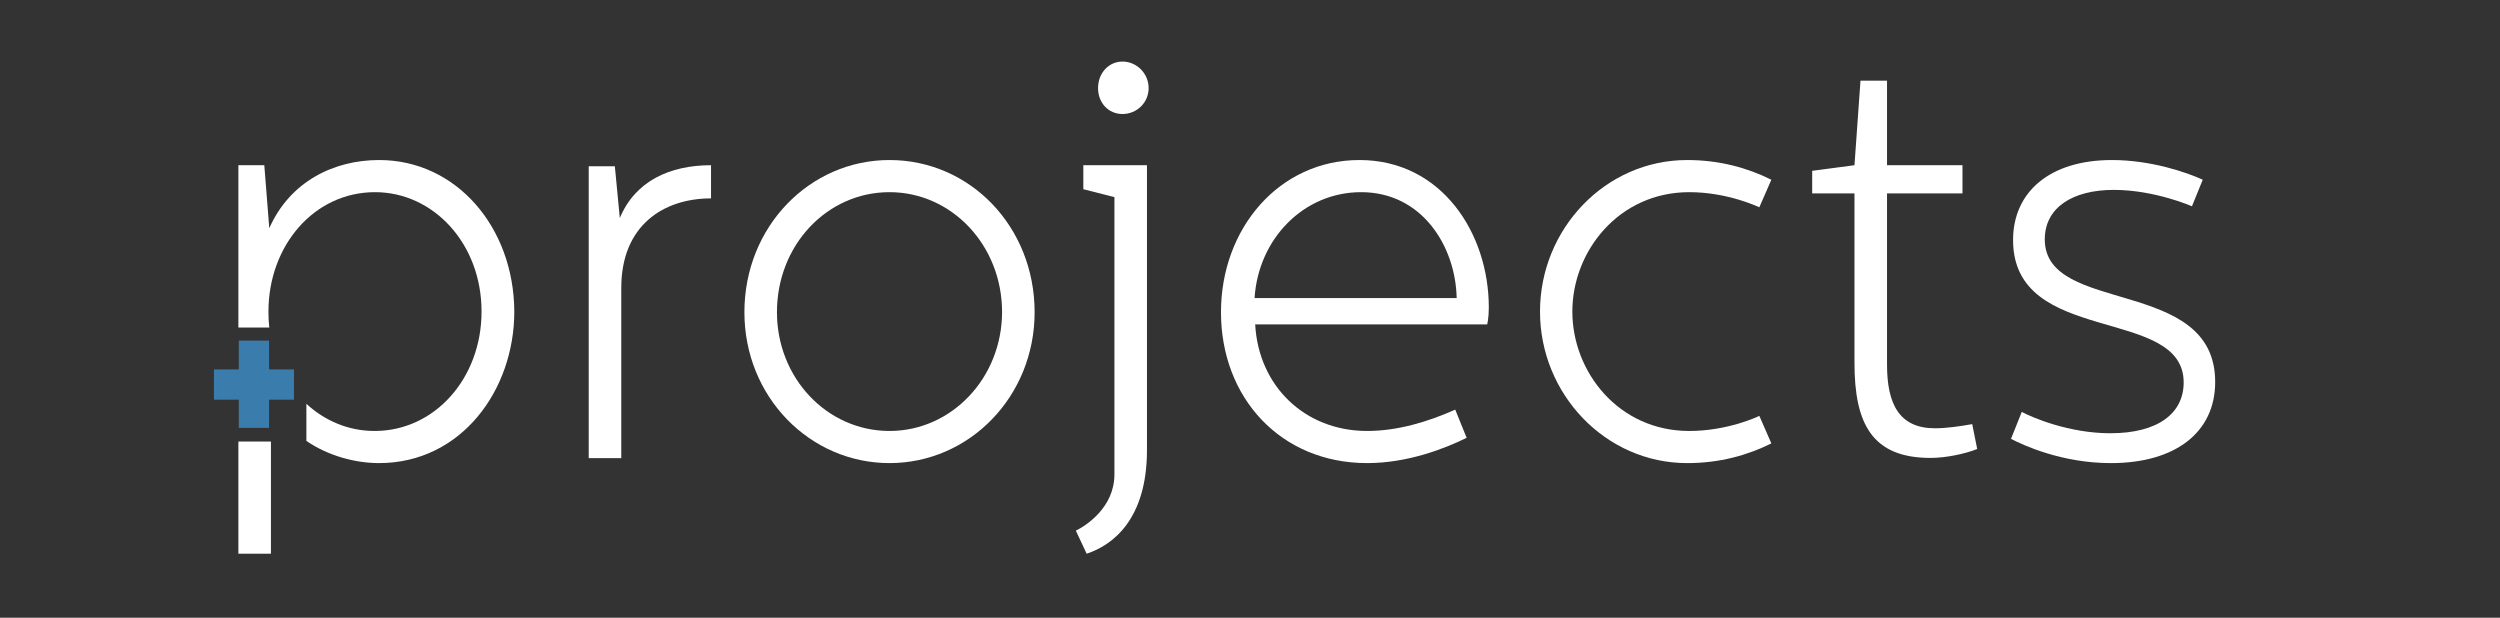
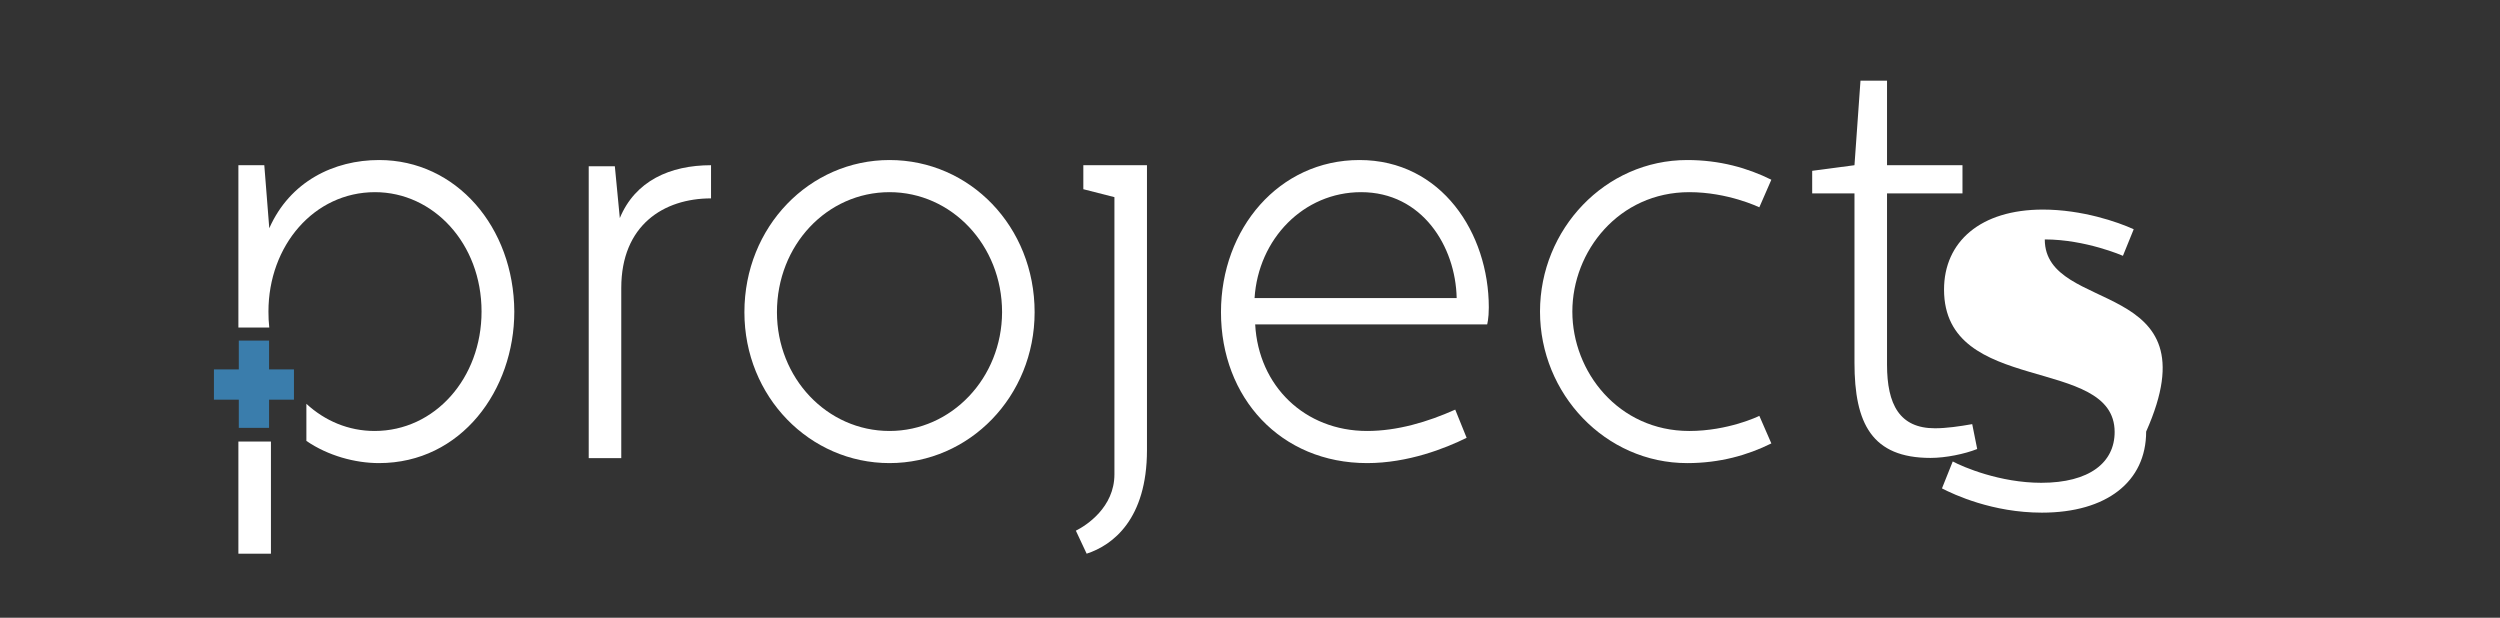
<svg xmlns="http://www.w3.org/2000/svg" version="1.1" id="Capa_1" x="0px" y="0px" viewBox="0 0 1206 298" style="enable-background:new 0 0 1206 298;" xml:space="preserve">
  <rect x="0" y="0" width="1206" height="298" fill="#333333" stroke="none" />
  <style type="text/css"> .st0{fill:none;stroke:#C6C6C5;stroke-miterlimit:10;} .st1{fill:#C6C6C5;} .st2{fill:#3A7DAC;} .st3{fill:none;} .st4{fill:#FFFFFF;} </style>
  <path class="st3" d="M656.6,92.7c-27.8,0-49.5,22.6-51.4,51.1h97.5C702.2,118.8,686,92.7,656.6,92.7z" />
-   <path class="st3" d="M147.7,194.8c8.8,8.2,20.3,13.1,32.9,13.1c29.1,0,51.6-25.5,51.6-57.6c0-32.9-23.3-57.6-51.4-57.6 c-29.4,0-51.4,25.8-51.4,57.6c0,2.6,0.2,5.2,0.4,7.7h17.8V194.8z" />
  <path class="st3" d="M429.1,92.7c-30.1,0-54.3,25.5-54.3,57.9c0,31.8,24.1,57.3,54.3,57.3c29.9,0,54.3-25.5,54.3-57.3 C483.3,118.3,459,92.7,429.1,92.7z" />
  <rect x="115" y="213" class="st4" width="15.7" height="54.1" />
  <path class="st4" d="M182.9,77.2c-21.8,0-43,10.3-53,32.9l-2.4-30.4H115V158h14.9c-0.3-2.5-0.4-5.1-0.4-7.7 c0-31.8,22-57.6,51.4-57.6c28.1,0,51.4,24.7,51.4,57.6c0,32.1-22.5,57.6-51.6,57.6c-12.6,0-24-4.9-32.9-13.1v17.9 c10.5,7.2,23.6,10.7,35,10.7c39.8,0,65.3-35.3,65.3-73.1C247.9,109.6,220.1,77.2,182.9,77.2z" />
  <path class="st4" d="M299,105.2l-2.4-25h-12.6V221h15.7v-82.1c0-30.2,20.4-43.2,43.3-43.2v-16C323.2,79.7,306.4,87.3,299,105.2z" />
  <path class="st4" d="M429.1,77.2c-38.5,0-70,32.1-70,73.4c0,40.8,31.5,72.8,70,72.8s70-32.1,70-72.8 C499.1,109.3,467.9,77.2,429.1,77.2z M429.1,207.9c-30.1,0-54.3-25.5-54.3-57.3c0-32.3,24.1-57.9,54.3-57.9 c29.9,0,54.3,25.5,54.3,57.9C483.3,182.4,459,207.9,429.1,207.9z" />
  <path class="st4" d="M522.7,91.3l14.9,3.8v133.7c0,16-13.6,24.7-18.6,27.2l5.2,11.1c12.6-4.1,29.1-16.6,29.1-50V79.7h-30.7V91.3z" />
-   <path class="st4" d="M541.5,29.7c-6.8,0-11.8,5.7-11.8,12.8s5,12.5,11.8,12.5s12.6-5.4,12.6-12.5S548.3,29.7,541.5,29.7z" />
  <path class="st4" d="M655.8,77.2c-38.8,0-66.8,33.1-66.8,73.4c0,41.3,28.8,72.8,70.5,72.8c19.7,0,37.7-7.1,48-12.2l-5.5-13.6 c-13.4,6-28,10.3-42.5,10.3c-30.1,0-52.4-21.7-54-51.4h111.9c0,0,0.8-2.7,0.8-8.2C718.2,112.5,695.4,77.2,655.8,77.2z M605.2,143.8 c1.8-28.5,23.6-51.1,51.4-51.1c29.4,0,45.6,26.1,46.1,51.1H605.2z" />
  <path class="st4" d="M814.9,92.7c18.6,0,33.3,7.1,33.8,7.3l5.8-13.3c-11.5-5.7-24.9-9.5-40.6-9.5c-39.6,0-71,33.4-71,73.1 s31.5,73.1,71,73.1c15.7,0,29.1-3.8,40.6-9.5l-5.8-13.3c-0.5,0.3-15.2,7.3-33.8,7.3c-34.1,0-56.4-28.5-56.4-57.6 S780.9,92.7,814.9,92.7z" />
  <path class="st4" d="M933.4,206.6c-17,0-23.1-11.4-23.1-30.7V93.3h36.4V79.7h-36.4V38.9h-12.8l-2.9,40.8l-20.4,2.7v10.9h20.4V175 c0,29.3,8.4,45.9,36.7,45.9c7.3,0,16.5-1.9,22.5-4.3l-2.4-12C945.2,205.7,938.9,206.6,933.4,206.6z" />
-   <path class="st4" d="M986.4,115.5c0-15.5,13.6-23.9,33.3-23.9c19.7,0,37.7,7.9,37.7,7.9l5.2-12.8c-7.6-3.5-24.9-9.5-43.8-9.5 c-30.1,0-47.7,15.5-47.7,38.6c0,51.4,82.3,31.5,82.3,68.7c0,14.7-12.1,24.5-35.4,24.5c-19.9,0-37.7-7.6-42.7-10.3l-5.2,13 c5.8,3,24.4,11.7,48.2,11.7c31.2,0,50.3-14.9,50.3-39.1C1068.7,133.2,986.4,152.2,986.4,115.5z" />
+   <path class="st4" d="M986.4,115.5c19.7,0,37.7,7.9,37.7,7.9l5.2-12.8c-7.6-3.5-24.9-9.5-43.8-9.5 c-30.1,0-47.7,15.5-47.7,38.6c0,51.4,82.3,31.5,82.3,68.7c0,14.7-12.1,24.5-35.4,24.5c-19.9,0-37.7-7.6-42.7-10.3l-5.2,13 c5.8,3,24.4,11.7,48.2,11.7c31.2,0,50.3-14.9,50.3-39.1C1068.7,133.2,986.4,152.2,986.4,115.5z" />
  <polygon class="st2" points="141.8,192.8 141.8,178.2 129.8,178.2 129.8,164.3 115.2,164.3 115.2,178.2 103.2,178.2 103.2,192.8 115.2,192.8 115.2,206.4 129.8,206.4 129.8,192.8 " />
</svg>